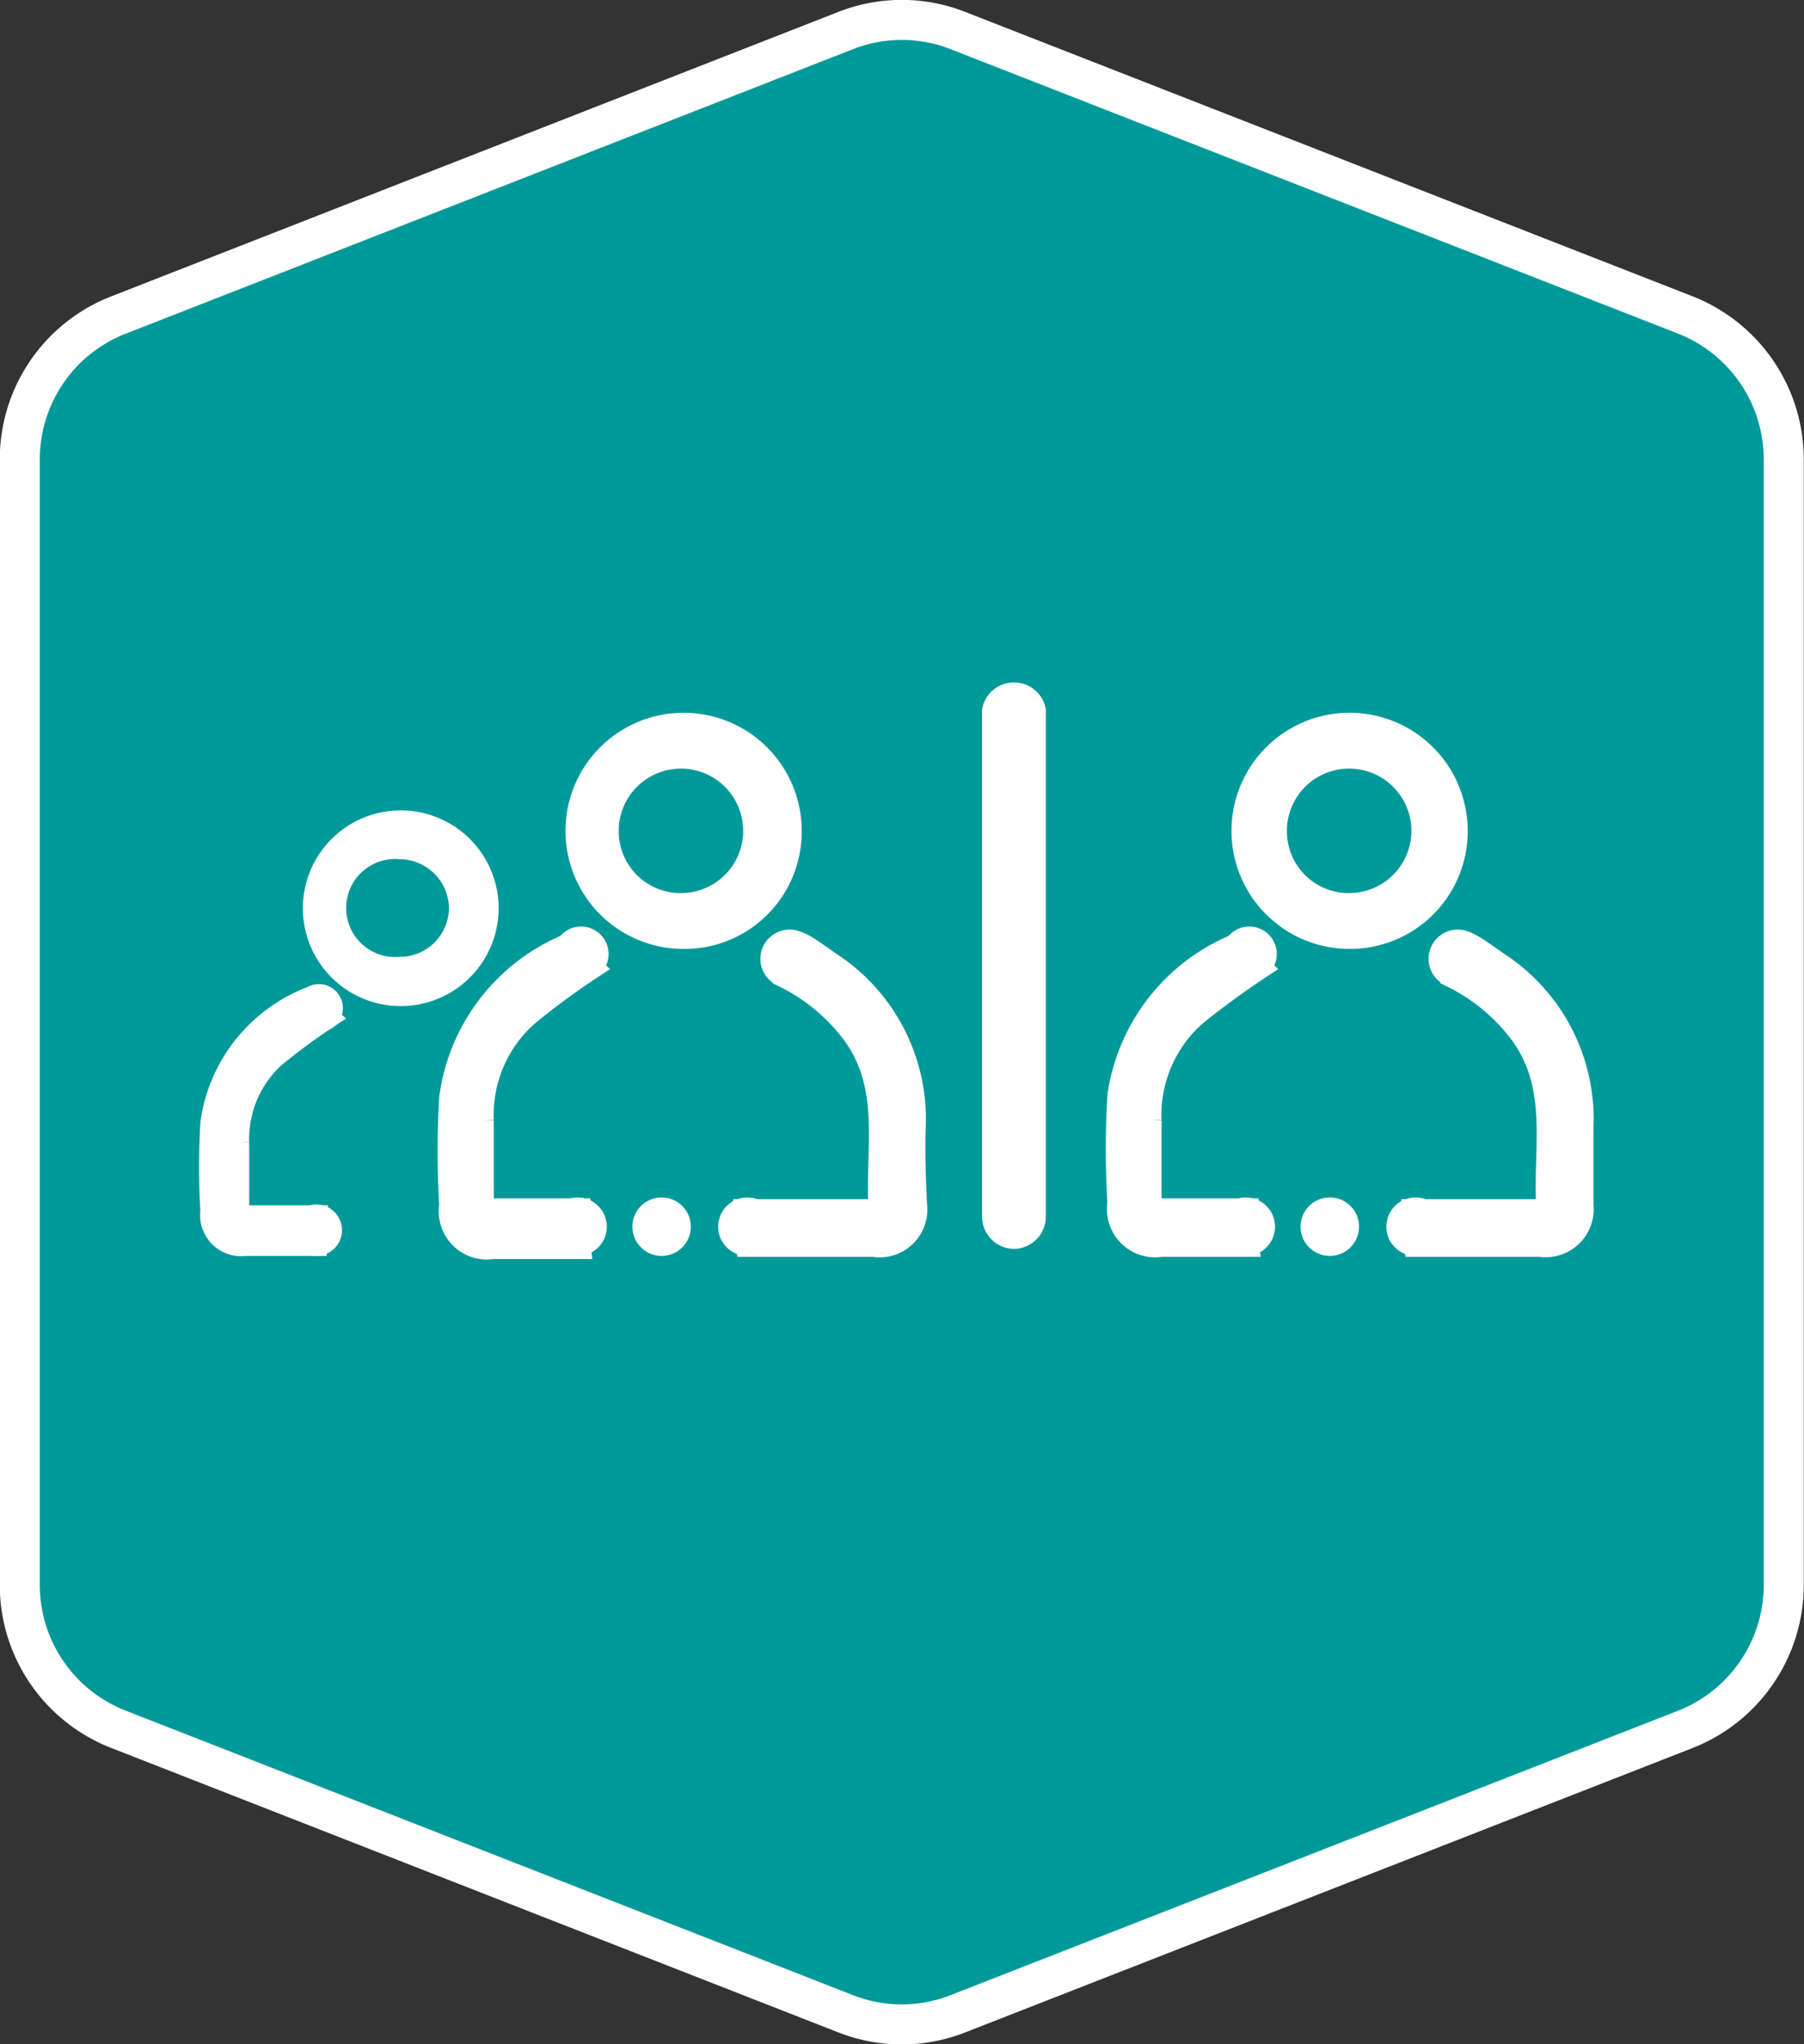
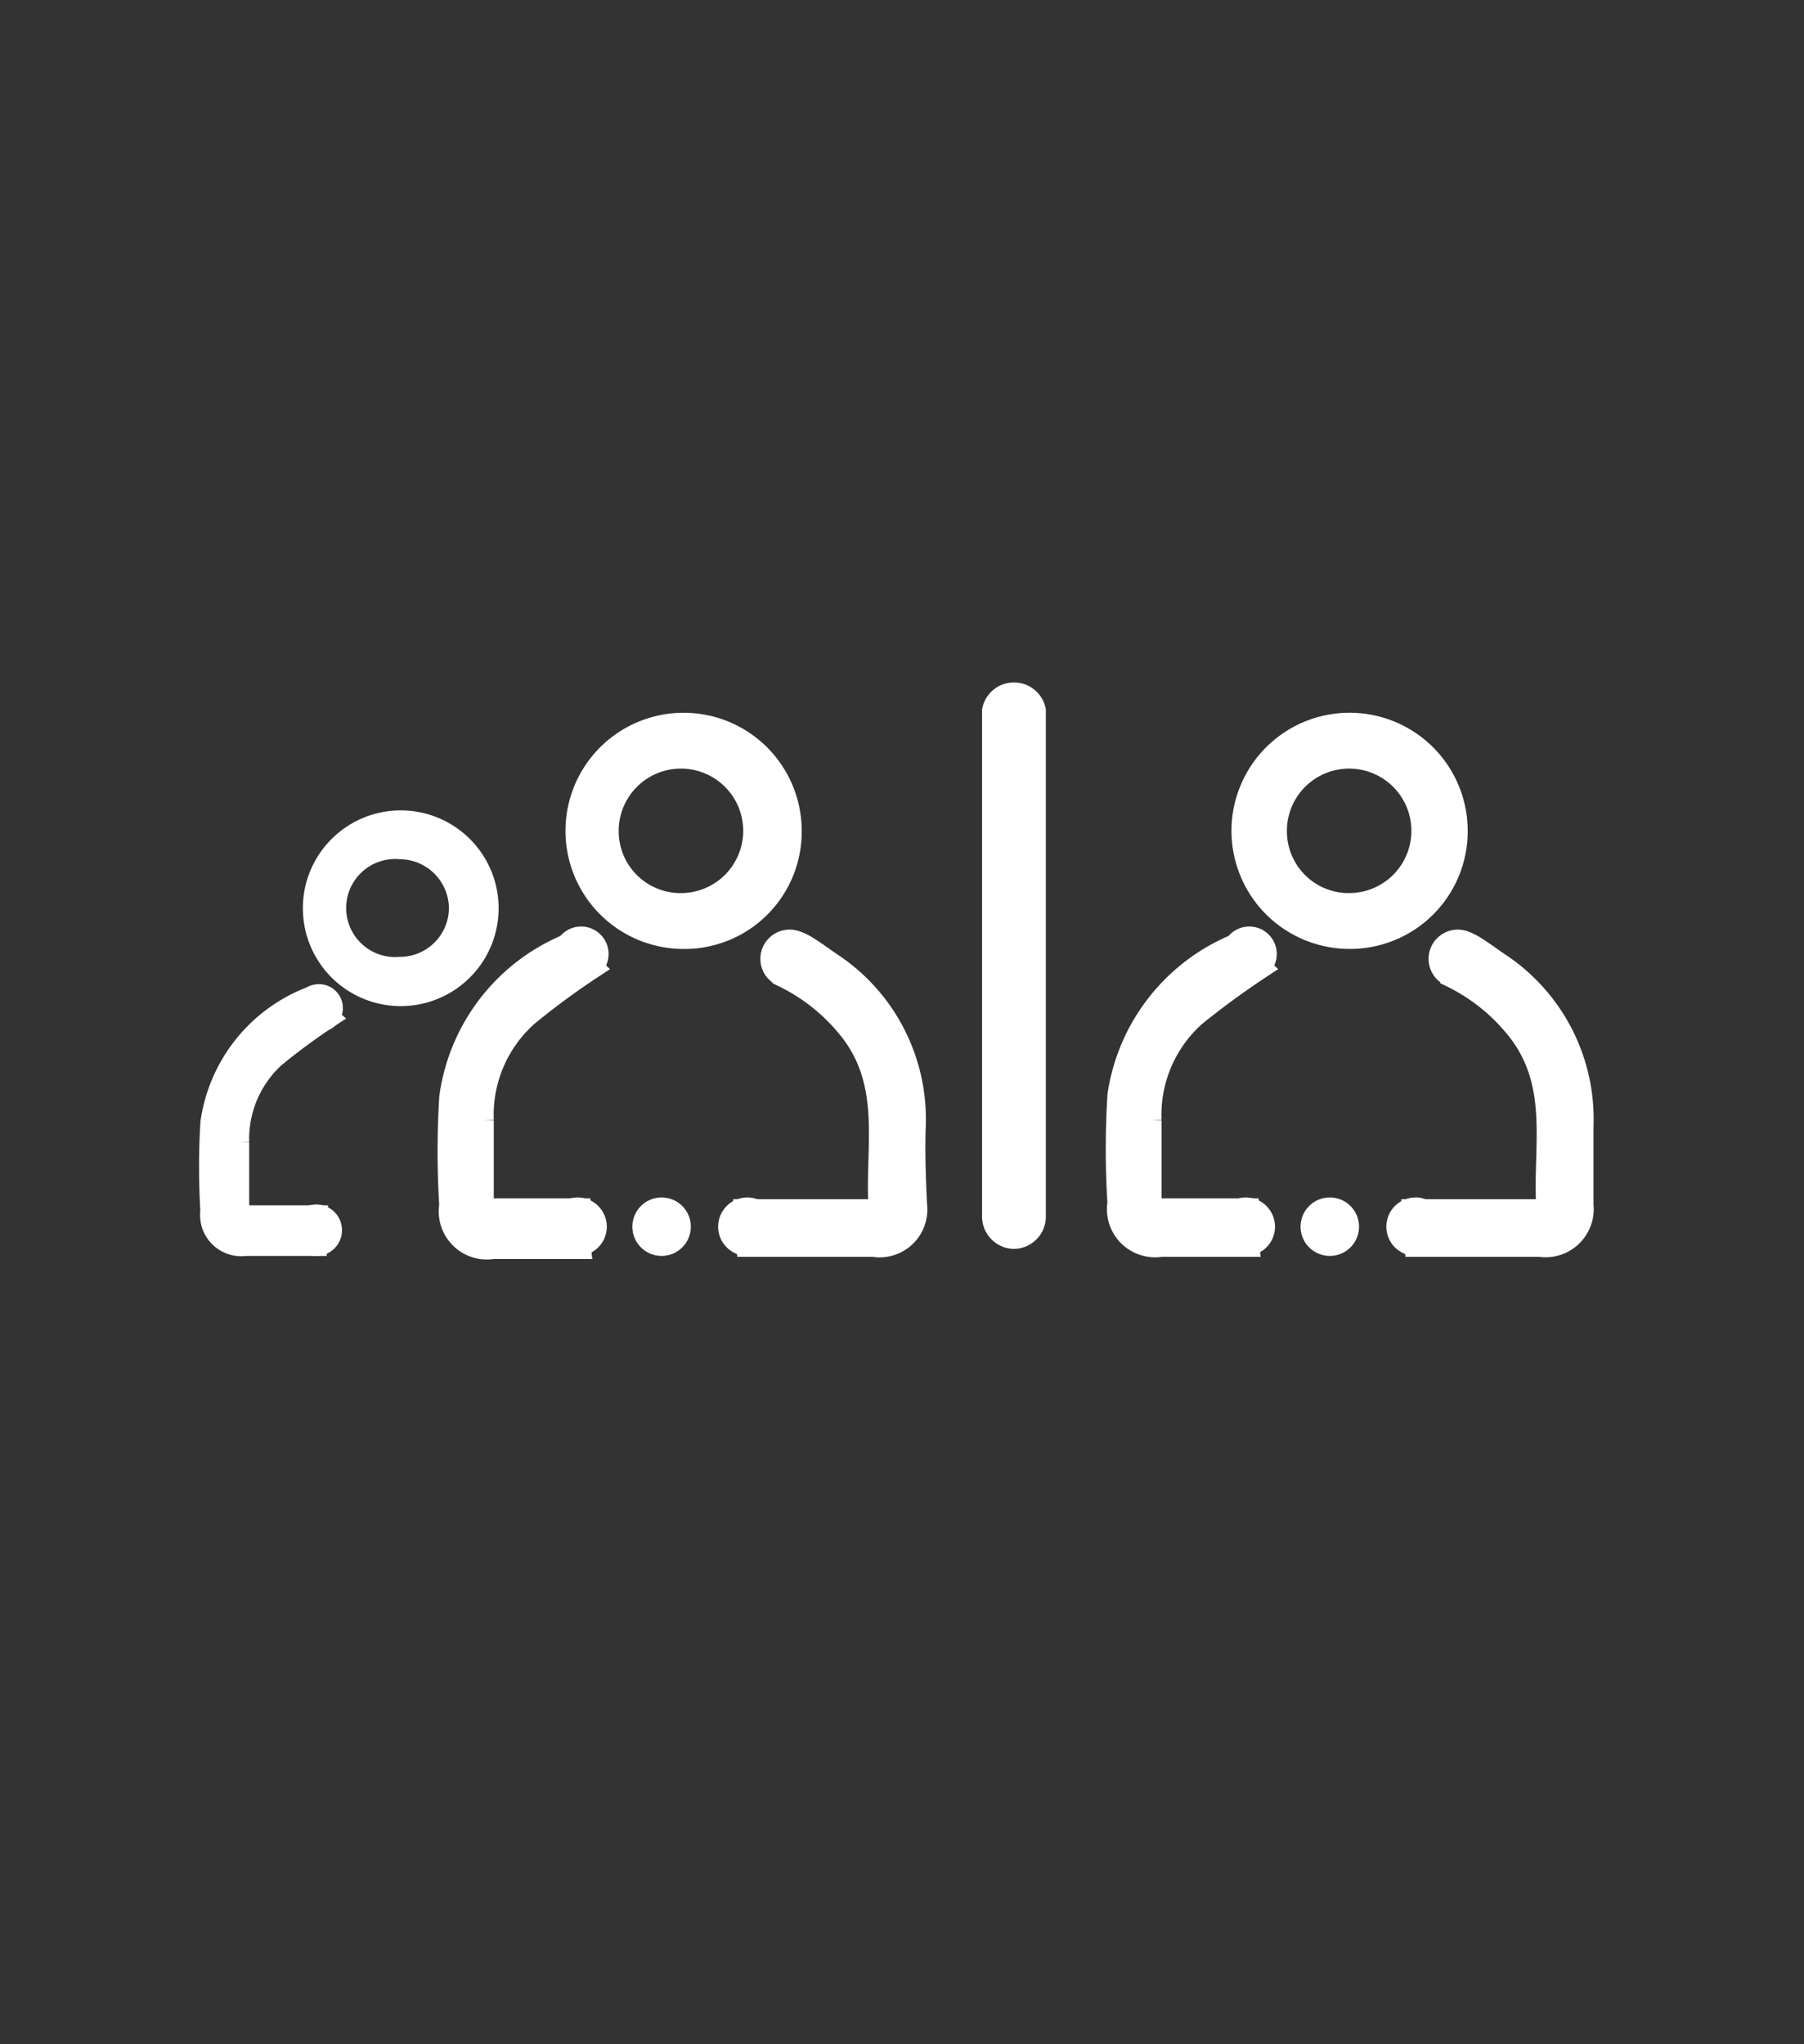
<svg xmlns="http://www.w3.org/2000/svg" viewBox="0 0 41.01 46.48">
  <rect x="0" y="0" width="41.01" height="46.48" fill="#333333" stroke="none" />
  <defs>
    <style>.cls-1{fill:#099;stroke-width:0.91px;}.cls-1,.cls-2{stroke:#fff;stroke-miterlimit:10;}.cls-2{fill:#fff;stroke-width:0.45px;}</style>
  </defs>
  <g id="Capa_2" data-name="Capa 2">
    <g id="Capa_2-2" data-name="Capa 2">
-       <path class="cls-1" d="M38.31,7.16,21.79.7a3.49,3.49,0,0,0-2.58,0L2.7,7.16A3.52,3.52,0,0,0,.45,10.45V36A3.52,3.52,0,0,0,2.7,39.32l16.51,6.46a3.49,3.49,0,0,0,2.58,0l16.52-6.46A3.53,3.53,0,0,0,40.55,36V10.45A3.53,3.53,0,0,0,38.31,7.16Z" />
      <path class="cls-2" d="M13.19,27.47H11v-2a3,3,0,0,1,1-2.36A17.16,17.16,0,0,1,13.51,22l-.57-.56a4.42,4.42,0,0,0-2.73,3.51,20,20,0,0,0,0,2.45.87.87,0,0,0,1,1h2C13.16,28,13.18,27.76,13.19,27.47Z" />
      <path class="cls-2" d="M20.82,25.6a4.26,4.26,0,0,0-1.95-3.74c-.75-.53-.8-.57-1.05-.3a1.51,1.51,0,0,1,0,.67,4.32,4.32,0,0,1,1.53,1.26c.92,1.23.53,2.63.62,4H16.89c0,.29.06.57.08.86h2.88a.86.86,0,0,0,1-.95C20.82,26.79,20.8,26.2,20.82,25.6Z" />
      <path class="cls-2" d="M15.49,21.35A2.46,2.46,0,1,1,18,18.9,2.44,2.44,0,0,1,15.49,21.35Zm0-.82a1.64,1.64,0,1,0-1.65-1.63A1.63,1.63,0,0,0,15.51,20.53Z" />
      <circle class="cls-2" cx="13.21" cy="21.69" r="0.4" />
      <circle class="cls-2" cx="17.95" cy="21.8" r="0.44" />
      <circle class="cls-2" cx="13.13" cy="27.89" r="0.44" />
      <circle class="cls-2" cx="15.04" cy="27.89" r="0.44" />
      <circle class="cls-2" cx="16.99" cy="27.89" r="0.44" />
      <path class="cls-2" d="M7.23,27.63H5.44c0-.58,0-1.12,0-1.66a2.5,2.5,0,0,1,.81-1.92,14.37,14.37,0,0,1,1.25-.92L7,22.68a3.61,3.61,0,0,0-2.22,2.85,16.69,16.69,0,0,0,0,2,.71.71,0,0,0,.8.8H7.21C7.22,28.1,7.23,27.86,7.23,27.63Z" />
      <path class="cls-2" d="M9.11,22.65a2,2,0,1,1,2-2A2,2,0,0,1,9.11,22.65Zm0-.67a1.34,1.34,0,0,0,1.32-1.35,1.35,1.35,0,0,0-1.33-1.32,1.34,1.34,0,1,0,0,2.67Z" />
      <circle class="cls-2" cx="7.25" cy="22.92" r="0.32" />
      <circle class="cls-2" cx="7.19" cy="27.97" r="0.36" />
      <path class="cls-2" d="M28.38,27.47h-2.2v-2a3,3,0,0,1,1-2.36A18.75,18.75,0,0,1,28.7,22l-.57-.56A4.42,4.42,0,0,0,25.4,24.9a20,20,0,0,0,0,2.45.87.87,0,0,0,1,1h2C28.35,28,28.37,27.76,28.38,27.47Z" />
      <path class="cls-2" d="M36,25.6a4.26,4.26,0,0,0-1.95-3.74c-.75-.53-.8-.57-1.05-.3a1.38,1.38,0,0,1,0,.67,4.32,4.32,0,0,1,1.53,1.26c.92,1.23.53,2.63.62,4H32.08c0,.29.06.57.08.86H35a.87.87,0,0,0,1-.95C36,26.79,36,26.2,36,25.6Z" />
      <path class="cls-2" d="M30.68,21.35a2.46,2.46,0,1,1,2.46-2.45A2.45,2.45,0,0,1,30.68,21.35Zm0-.82a1.64,1.64,0,1,0-1.65-1.63A1.63,1.63,0,0,0,30.7,20.53Z" />
      <circle class="cls-2" cx="28.4" cy="21.69" r="0.4" />
      <circle class="cls-2" cx="33.14" cy="21.8" r="0.44" />
      <circle class="cls-2" cx="28.32" cy="27.89" r="0.44" />
      <circle class="cls-2" cx="30.23" cy="27.89" r="0.44" />
      <circle class="cls-2" cx="32.18" cy="27.89" r="0.44" />
      <path class="cls-2" d="M23.06,28.17a.51.51,0,0,1-.51-.5V16.15a.51.51,0,0,1,1,0V27.67A.51.51,0,0,1,23.06,28.17Z" />
    </g>
  </g>
</svg>